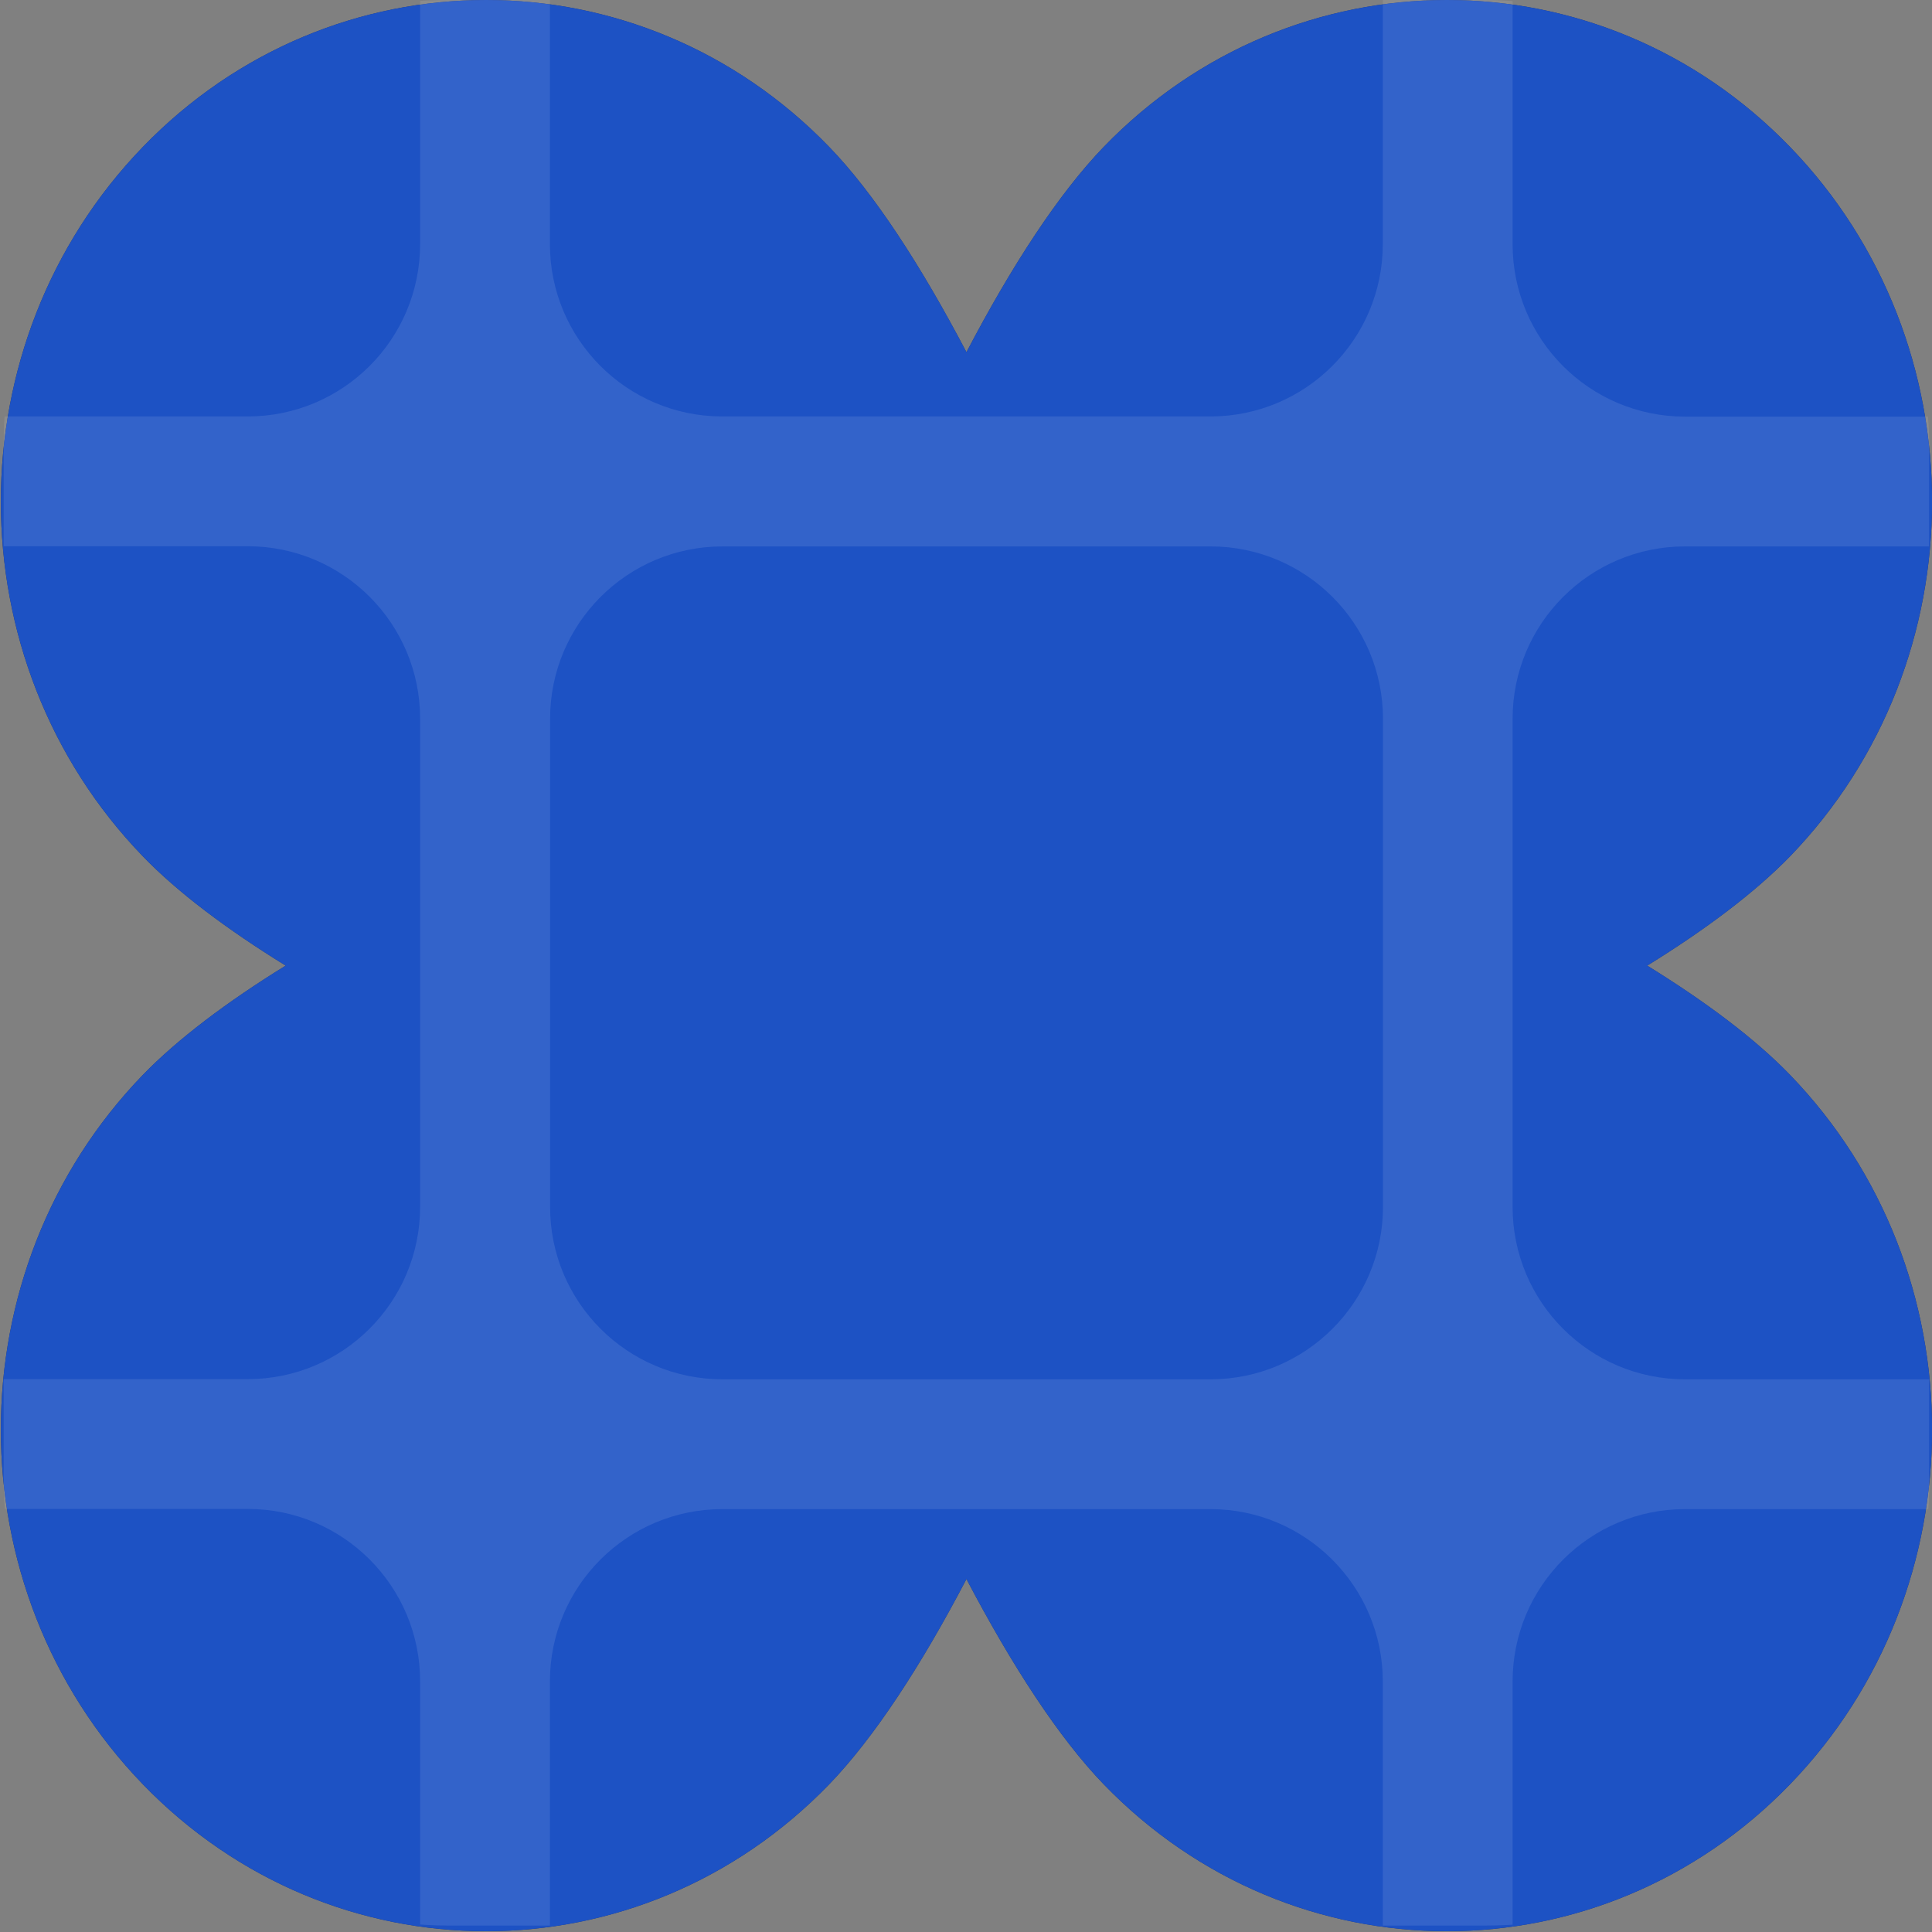
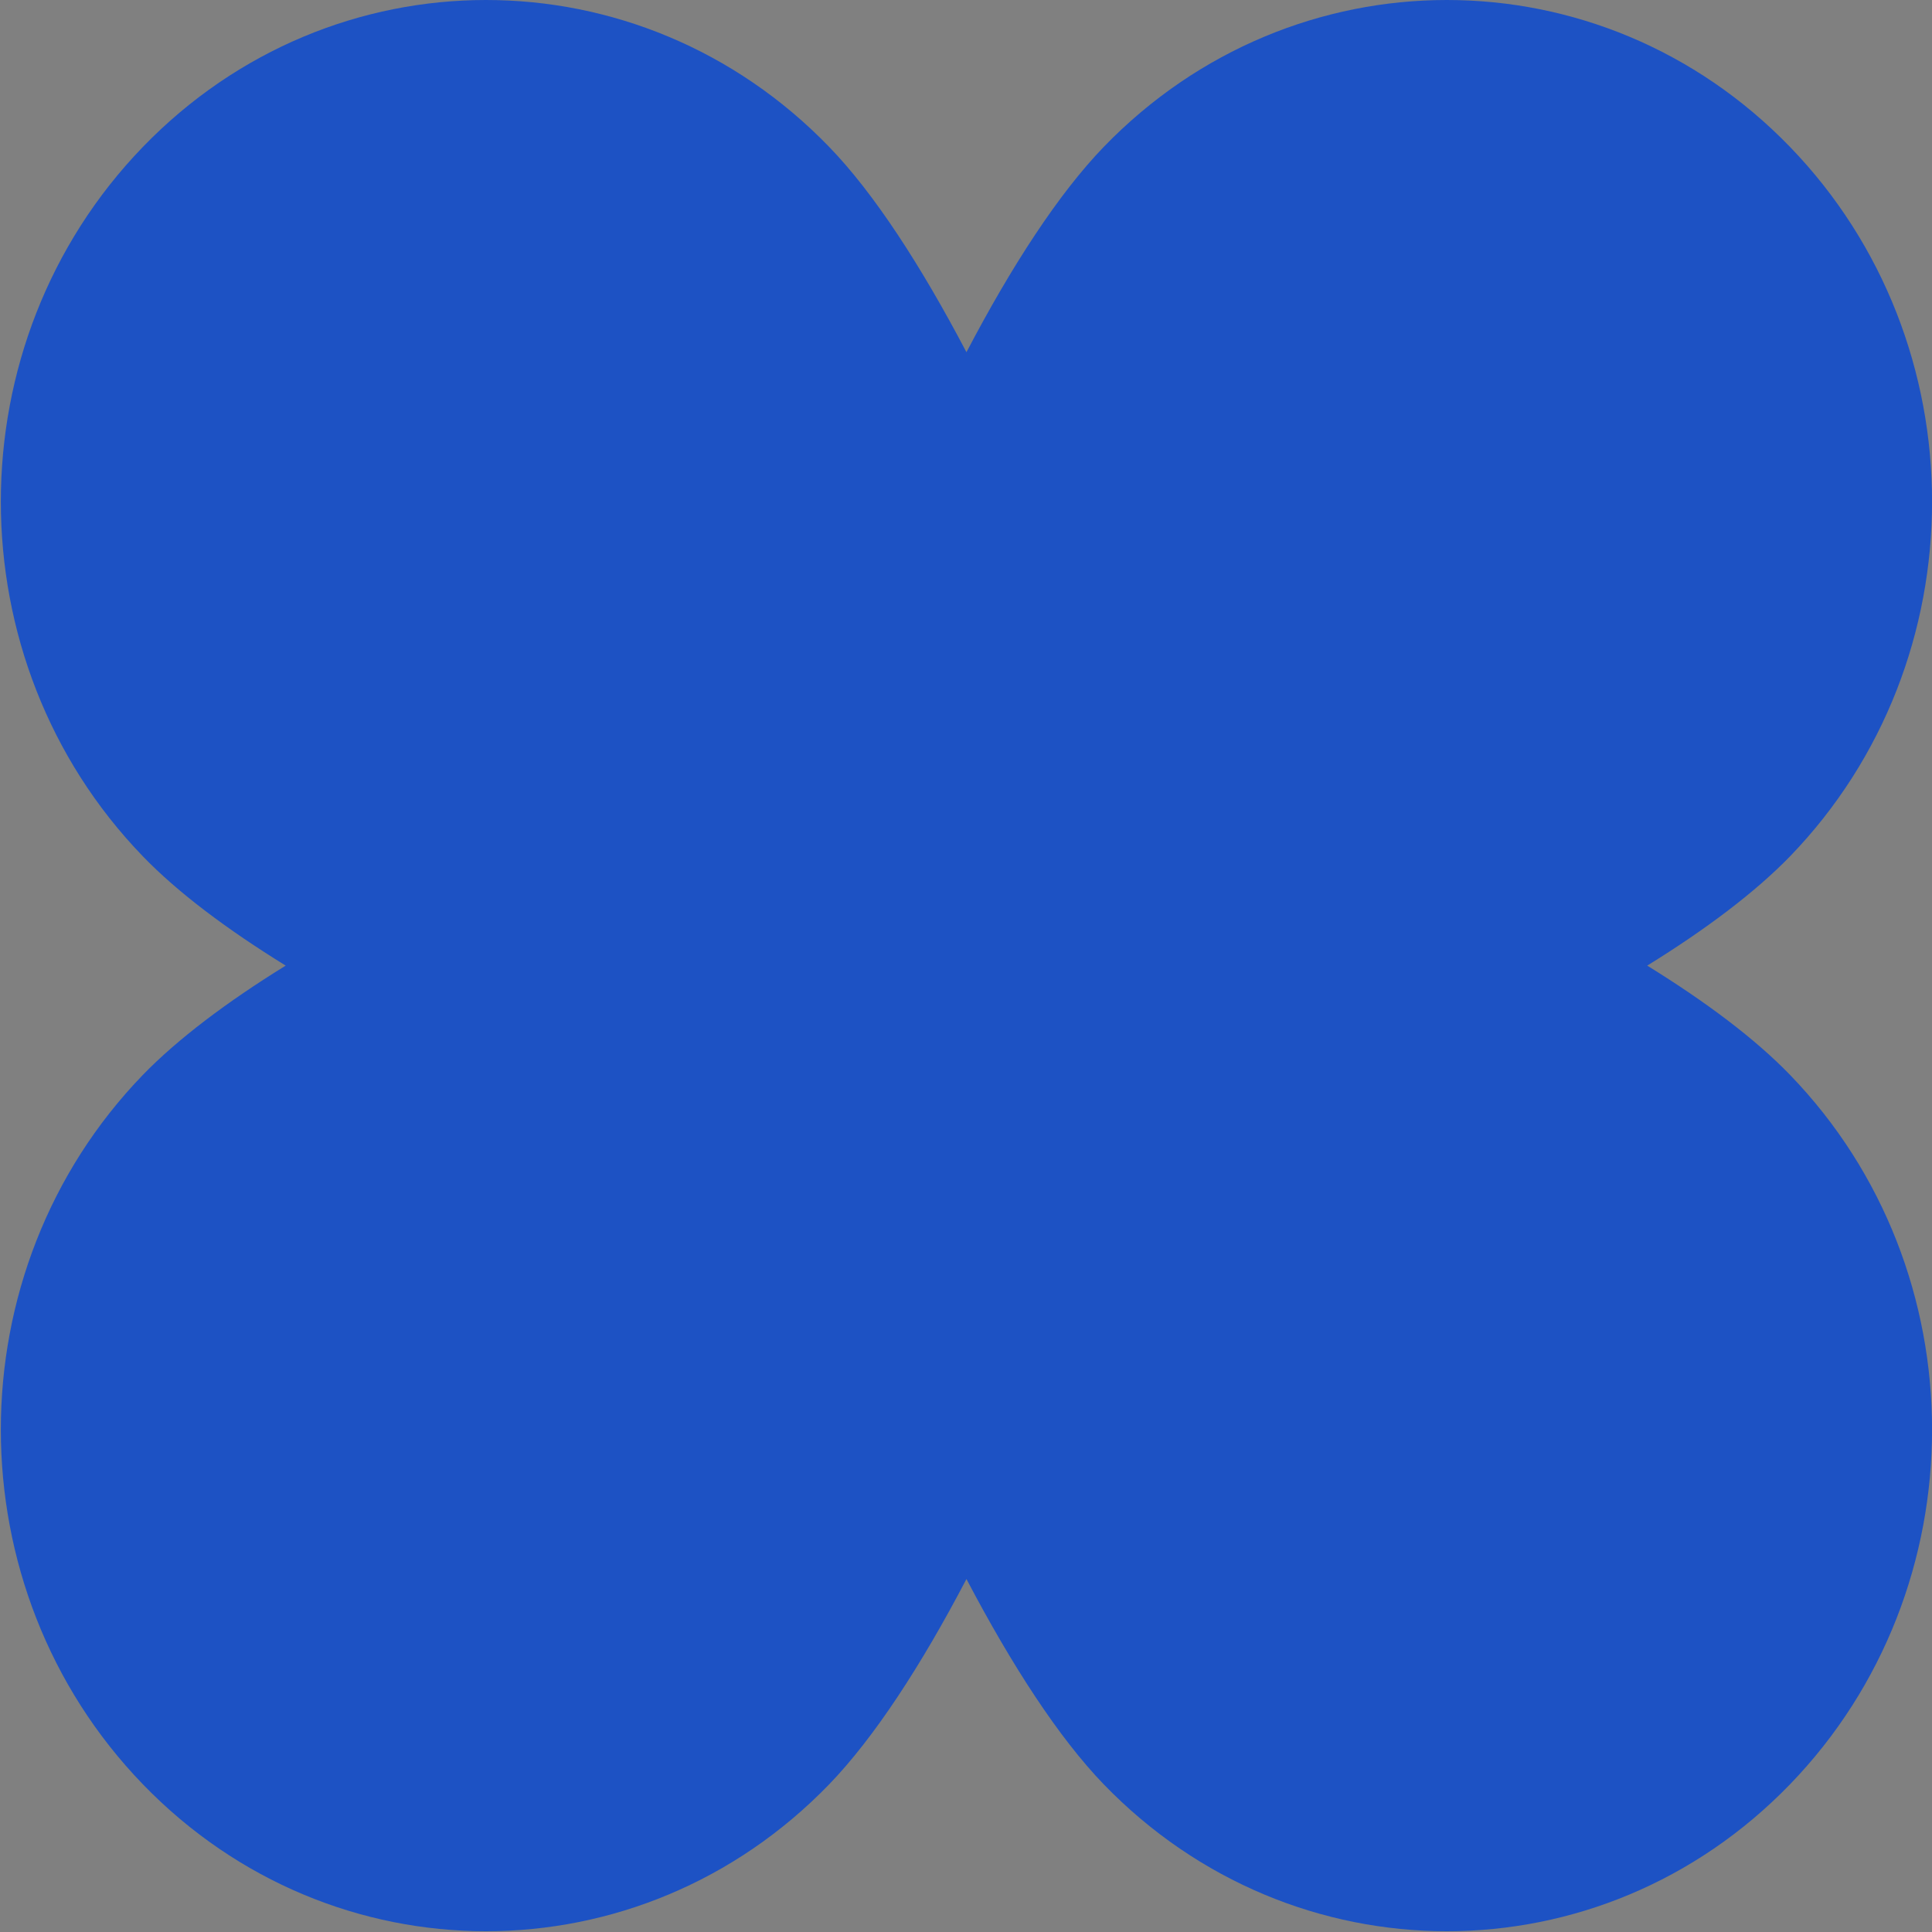
<svg xmlns="http://www.w3.org/2000/svg" width="300" height="300" viewBox="0 0 300 300" fill="none">
  <rect x="0" y="0" width="300" height="300" fill="#808080" stroke="none" />
-   <path d="M255.777 149.94C264.921 144.295 272.55 138.539 277.949 132.977C307.364 102.564 307.364 53.223 277.949 22.81C248.533 -7.603 200.803 -7.603 171.388 22.81C164.419 30.033 157.121 41.213 150.07 54.69C142.992 41.213 135.72 30.005 128.752 22.81C99.337 -7.603 51.606 -7.603 22.191 22.81C-7.224 53.223 -7.224 102.564 22.191 132.977C27.59 138.567 35.219 144.295 44.363 149.94C35.219 155.586 27.59 161.342 22.191 166.904C-7.224 197.317 -7.224 246.658 22.191 277.071C51.606 307.484 99.337 307.484 128.752 277.071C135.72 269.848 143.019 258.668 150.07 245.191C157.148 258.668 164.419 269.848 171.388 277.071C200.803 307.484 248.533 307.484 277.949 277.071C307.364 246.658 307.364 197.317 277.949 166.904C272.55 161.314 264.921 155.586 255.777 149.94Z" fill="#203469" />
  <path d="M255.777 149.94C264.921 144.295 272.55 138.539 277.949 132.977C307.364 102.564 307.364 53.223 277.949 22.81C248.533 -7.603 200.803 -7.603 171.388 22.81C164.419 30.033 157.121 41.213 150.07 54.69C142.992 41.213 135.72 30.005 128.752 22.81C99.337 -7.603 51.606 -7.603 22.191 22.81C-7.224 53.223 -7.224 102.564 22.191 132.977C27.59 138.567 35.219 144.295 44.363 149.94C35.219 155.586 27.59 161.342 22.191 166.904C-7.224 197.317 -7.224 246.658 22.191 277.071C51.606 307.484 99.337 307.484 128.752 277.071C135.72 269.848 143.019 258.668 150.07 245.191C157.148 258.668 164.419 269.848 171.388 277.071C200.803 307.484 248.533 307.484 277.949 277.071C307.364 246.658 307.364 197.317 277.949 166.904C272.55 161.314 264.921 155.586 255.777 149.94Z" fill="#1D52C4" />
  <g opacity="0.1">
    <g clip-path="url(#clip0_1837_19985)">
-       <path fill-rule="evenodd" clip-rule="evenodd" d="M65.235 261.107V299H85.39V261.107C85.39 246.306 97.389 234.334 112.162 234.334H187.949C202.722 234.334 214.721 246.334 214.721 261.107V299H234.876V261.107C234.876 246.306 246.876 234.334 261.649 234.334H299.542V214.179H261.649C246.848 214.179 234.876 202.18 234.876 187.407V111.62C234.876 96.82 246.876 84.848 261.649 84.848H261.731H299.542V64.693H261.649C246.848 64.693 234.876 52.694 234.876 37.921V0H214.721V37.893C214.721 52.694 202.722 64.666 187.949 64.666H112.162C97.362 64.666 85.39 52.666 85.39 37.893V0H65.235V37.893C65.235 52.694 53.236 64.666 38.463 64.666H38.38H0.569V84.821H38.463C53.263 84.821 65.235 96.82 65.235 111.593V149.486V187.38C65.235 202.18 53.236 214.152 38.463 214.152H0.569V234.307H38.463C53.263 234.307 65.235 246.306 65.235 261.079V261.107ZM214.749 149.514V111.62C214.749 96.82 202.749 84.848 187.976 84.848H187.894H150.083H112.19C97.389 84.848 85.417 96.848 85.417 111.62V187.407C85.417 202.207 97.417 214.179 112.19 214.179H187.976C202.749 214.179 214.749 202.18 214.749 187.407V149.514Z" fill="white" />
-     </g>
+       </g>
  </g>
  <defs>
    <clipPath id="clip0_1837_19985">
      <rect x="0.569" width="299" height="299" rx="69" fill="white" />
    </clipPath>
  </defs>
</svg>